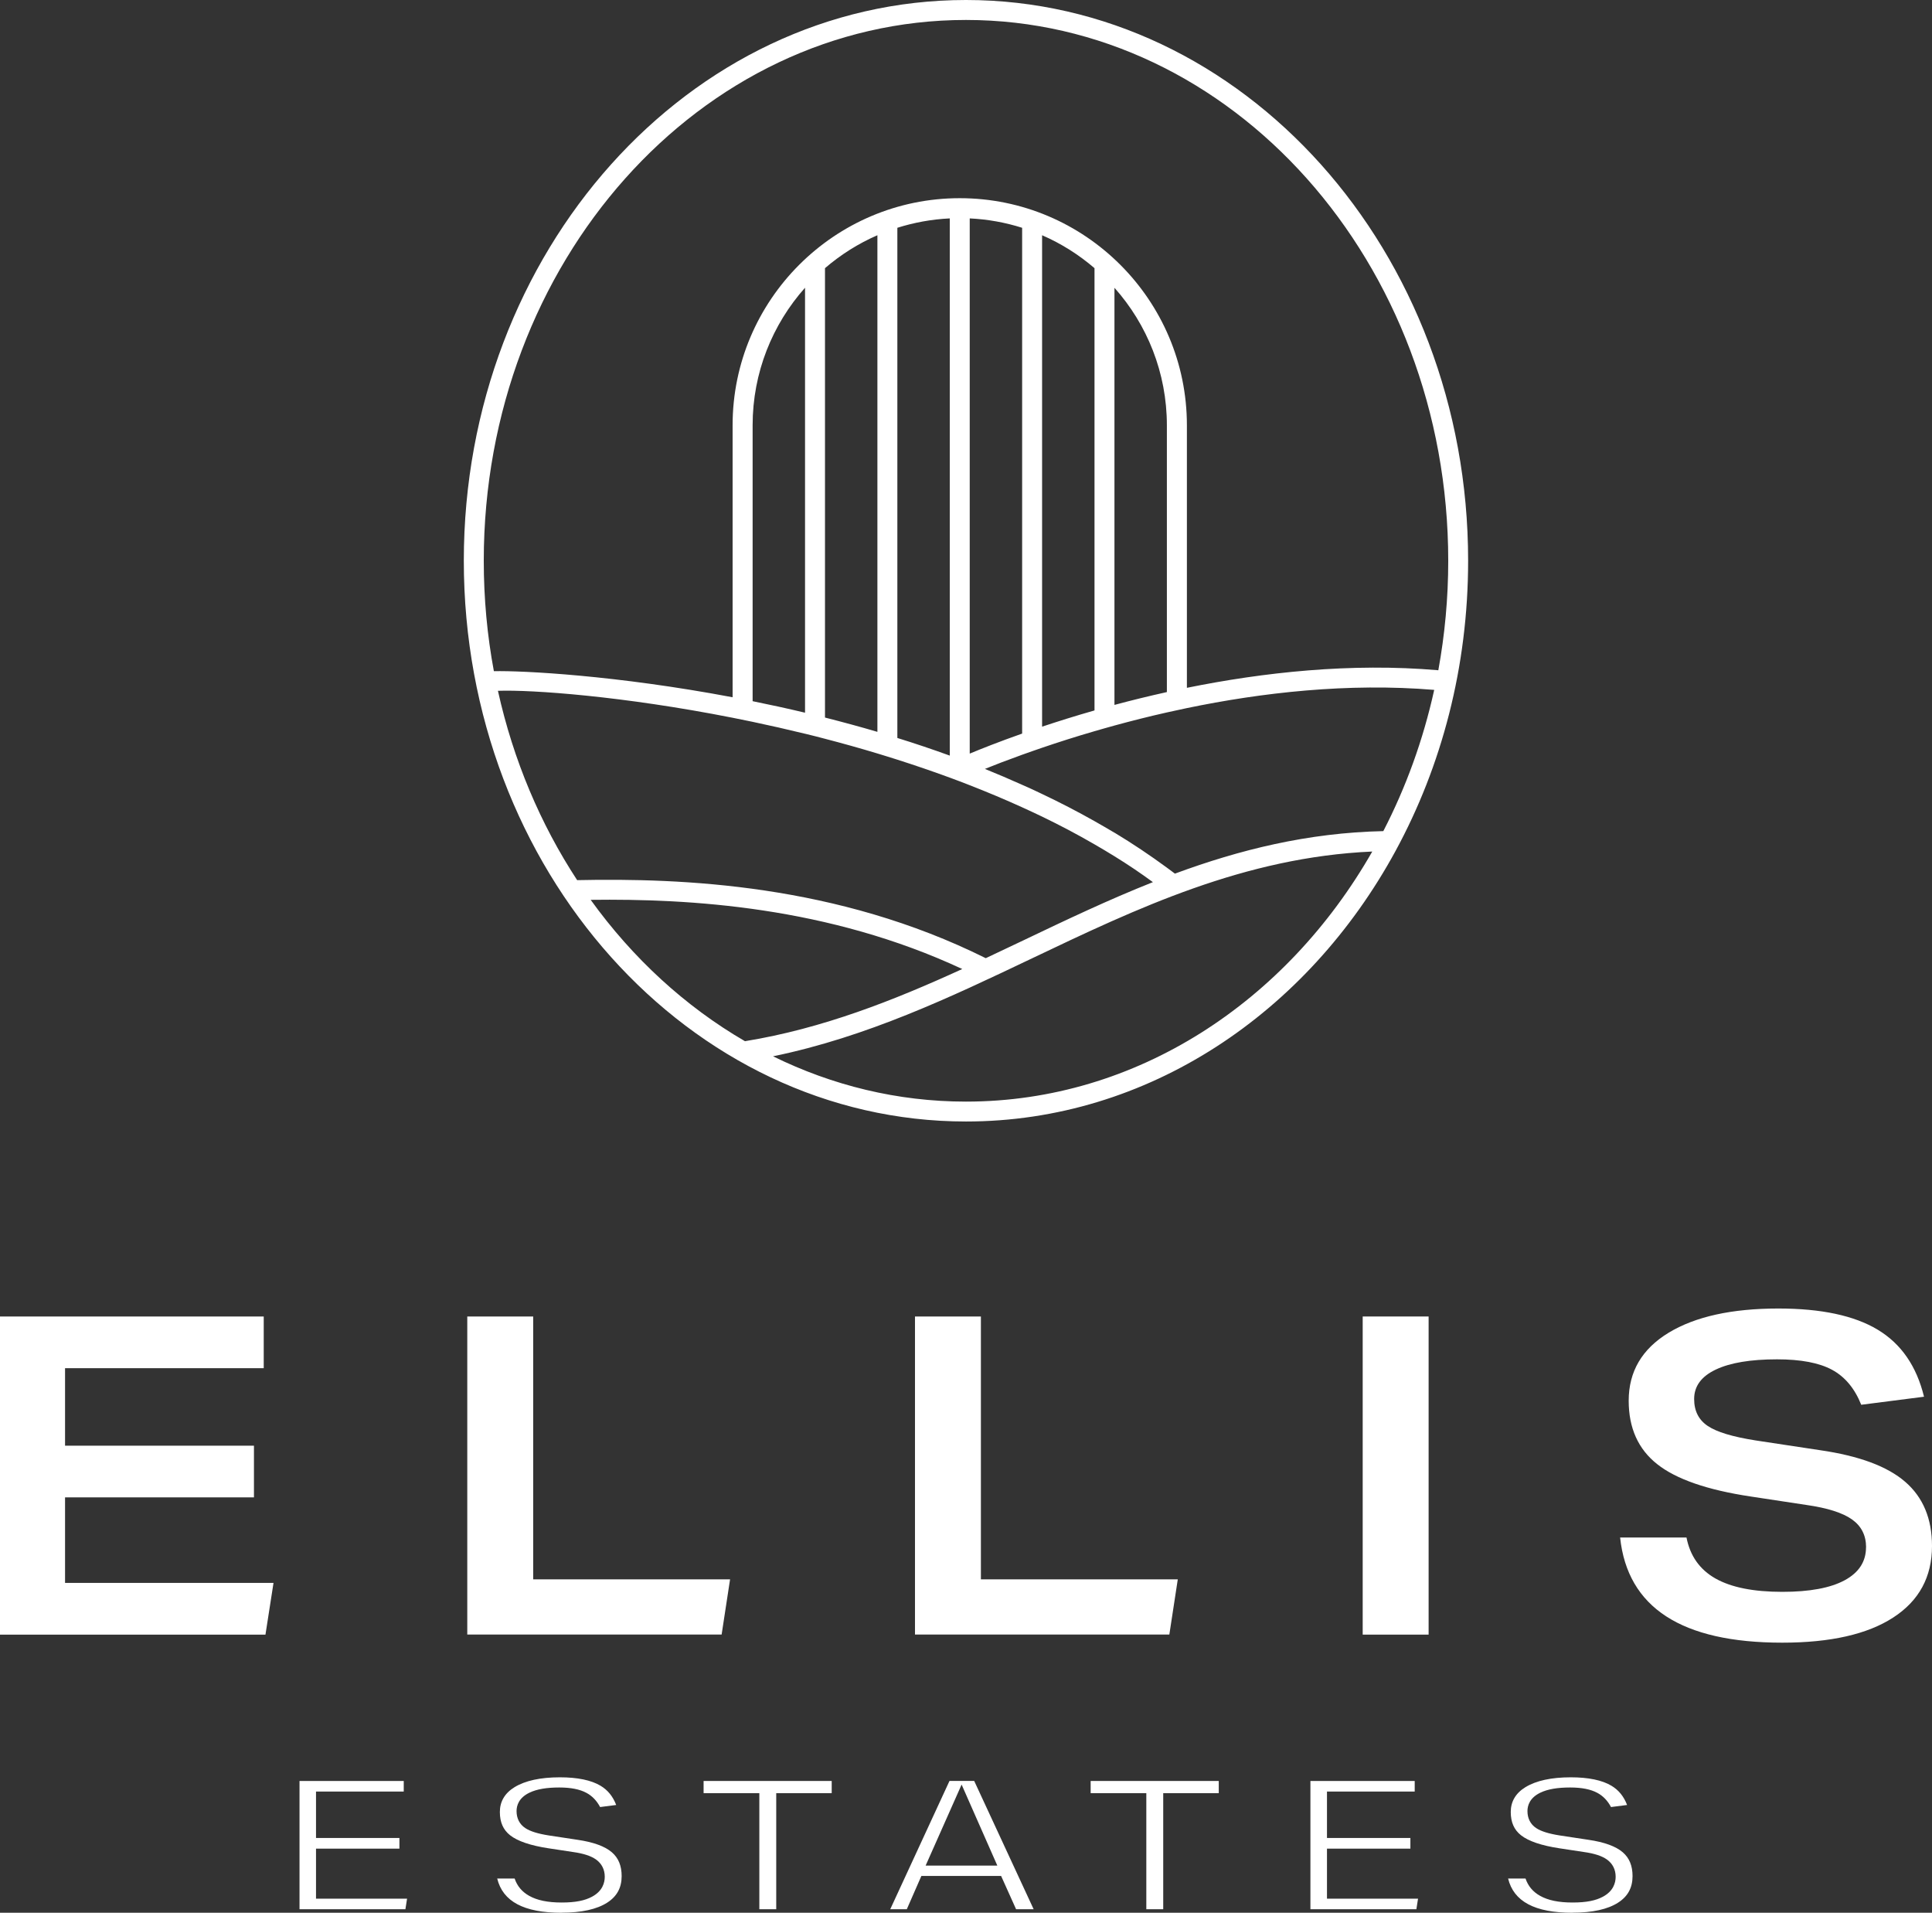
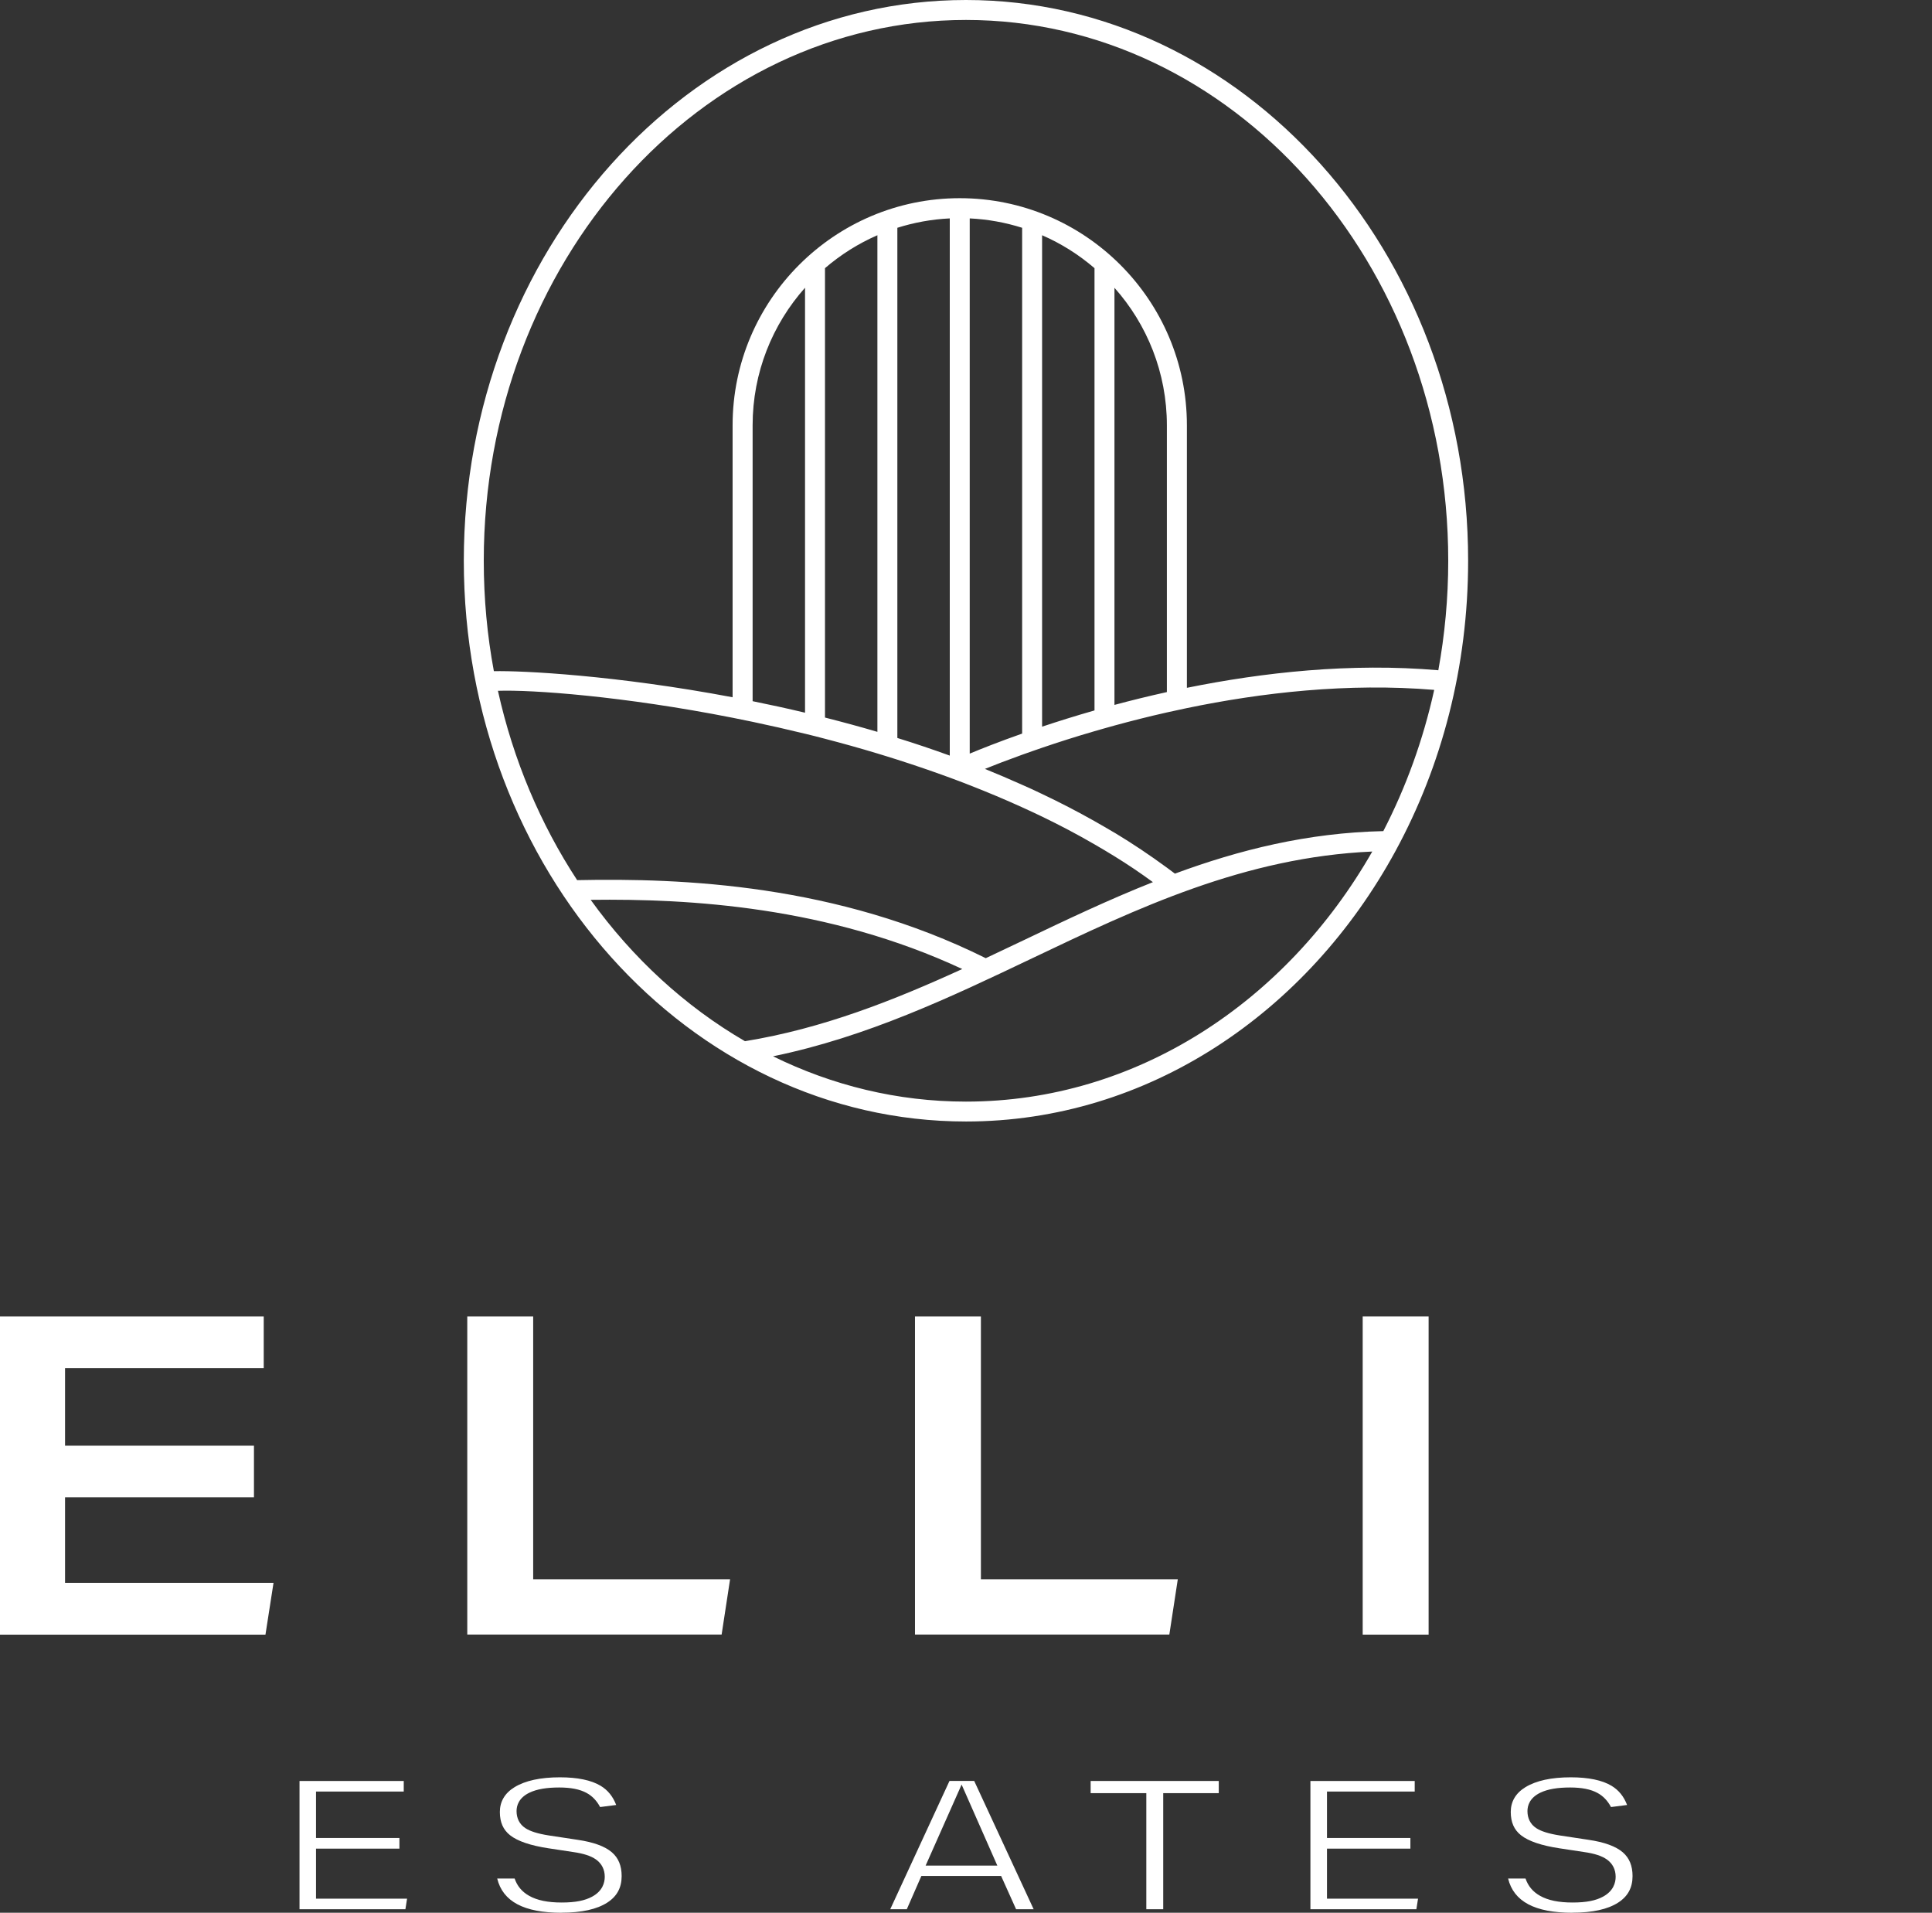
<svg xmlns="http://www.w3.org/2000/svg" id="Layer_2" data-name="Layer 2" viewBox="0 0 290.46 287.52">
  <rect x="0" y="0" width="290.46" height="287.52" fill="#333333" stroke="none" />
  <defs>
    <style>
      .cls-1 {
        fill: #fff;
      }
    </style>
  </defs>
  <g id="Layer_1-2" data-name="Layer 1">
    <g>
      <g>
        <g>
          <path class="cls-1" d="M0,197.89h39.65v7.77H9.78v11.65h28.4v7.77H9.78v12.86h31.34l-1.21,7.77H0v-47.82Z" />
          <path class="cls-1" d="M70.25,197.89h9.91v39.51h29.6l-1.27,8.3h-38.24v-47.82Z" />
          <path class="cls-1" d="M137.56,197.89h9.91v39.51h29.6l-1.27,8.3h-38.24v-47.82Z" />
          <path class="cls-1" d="M204.87,197.89h9.91v47.82h-9.91v-47.82Z" />
-           <path class="cls-1" d="M280.55,232.59c0-1.79-.7-3.18-2.11-4.19-1.41-1-3.7-1.73-6.86-2.18l-8.37-1.27c-6.52-.98-11.21-2.6-14.06-4.86-2.86-2.25-4.29-5.44-4.29-9.54,0-4.38,2-7.78,5.99-10.21,4-2.43,9.5-3.65,16.51-3.65,6.43,0,11.41,1.06,14.93,3.18,3.53,2.12,5.85,5.48,6.97,10.08l-9.44,1.21c-.98-2.45-2.44-4.21-4.39-5.26-1.94-1.05-4.7-1.57-8.27-1.57-3.97,0-7.04.51-9.21,1.54-2.17,1.03-3.25,2.5-3.25,4.42,0,1.79.68,3.14,2.04,4.05,1.36.92,3.76,1.64,7.2,2.18l9.71,1.47c5.85.85,10.11,2.43,12.79,4.76,2.68,2.32,4.02,5.54,4.02,9.64,0,4.64-1.94,8.23-5.83,10.75-3.88,2.52-9.44,3.78-16.68,3.78-15.14,0-23.26-5.27-24.38-15.81h9.98c.54,2.77,1.99,4.82,4.35,6.16,2.37,1.34,5.71,2.01,10.05,2.01,4.11,0,7.23-.58,9.38-1.74,2.14-1.16,3.21-2.81,3.21-4.96Z" />
        </g>
        <g>
          <polygon class="cls-1" points="45.03 286.99 45.03 267.71 60.7 267.71 60.7 269.3 47.51 269.3 47.51 276.28 60.05 276.28 60.05 277.88 47.51 277.88 47.51 285.4 61.2 285.4 60.95 286.99 45.03 286.99" />
          <path class="cls-1" d="M84.43,287.52c-5.66,0-8.84-1.69-9.68-5.15h2.62c.38,1.13,1.11,2,2.18,2.6,1.2.68,2.8,1.01,4.89,1.01s3.49-.29,4.58-.88c1.57-.85,1.9-2.1,1.9-2.99,0-1.08-.45-1.98-1.32-2.6-.75-.53-1.87-.9-3.44-1.12l-3.69-.56c-2.71-.41-4.65-1.07-5.78-1.96-1.04-.82-1.54-1.96-1.54-3.5s.72-2.82,2.21-3.73c1.61-.98,3.9-1.48,6.81-1.48,2.66,0,4.72.43,6.12,1.27,1.09.65,1.86,1.61,2.35,2.89l-2.42.31c-.5-.95-1.19-1.67-2.05-2.13-1-.54-2.34-.81-4.09-.81-1.91,0-3.37.25-4.46.77-1.62.77-1.96,1.94-1.96,2.78,0,1.09.45,1.98,1.31,2.55.72.48,1.88.85,3.55,1.11l4.29.65c2.4.35,4.14.98,5.19,1.89.98.85,1.46,2.02,1.46,3.57,0,1.74-.7,3.04-2.16,3.98-1.56,1.01-3.87,1.52-6.87,1.52Z" />
-           <polygon class="cls-1" points="114.16 286.99 114.16 269.54 105.78 269.54 105.78 267.71 125.04 267.71 125.04 269.54 116.7 269.54 116.7 286.99 114.16 286.99" />
          <path class="cls-1" d="M152.76,286.99l-2.25-5h-11.99l-2.19,5h-2.49l8.91-19.29h3.71l8.94,19.29h-2.64ZM139.16,280.43h10.78l-5.37-12.18-5.41,12.18Z" />
          <polygon class="cls-1" points="172.34 286.99 172.34 269.54 163.97 269.54 163.97 267.71 183.23 267.71 183.23 269.54 174.88 269.54 174.88 286.99 172.34 286.99" />
          <polygon class="cls-1" points="197.01 286.99 197.01 267.71 212.69 267.71 212.69 269.3 199.5 269.3 199.5 276.28 212.04 276.28 212.04 277.88 199.5 277.88 199.5 285.4 213.19 285.4 212.94 286.99 197.01 286.99" />
          <path class="cls-1" d="M236.41,287.52c-5.66,0-8.84-1.69-9.68-5.15h2.62c.38,1.13,1.11,2,2.18,2.6,1.2.68,2.8,1.01,4.89,1.01s3.49-.29,4.58-.88c1.57-.85,1.9-2.1,1.9-2.99,0-1.08-.45-1.98-1.32-2.6-.75-.53-1.87-.9-3.44-1.12l-3.69-.56c-2.71-.41-4.65-1.07-5.78-1.96-1.04-.82-1.54-1.96-1.54-3.5s.72-2.82,2.21-3.73c1.61-.98,3.9-1.48,6.81-1.48,2.66,0,4.72.43,6.12,1.27,1.09.65,1.86,1.61,2.35,2.89l-2.42.31c-.5-.95-1.19-1.67-2.05-2.13-1-.54-2.34-.81-4.09-.81-1.91,0-3.37.25-4.46.77-1.62.77-1.96,1.94-1.96,2.78,0,1.09.45,1.98,1.31,2.55.72.48,1.88.85,3.55,1.11l4.29.65c2.4.35,4.14.98,5.19,1.89.98.85,1.46,2.02,1.46,3.57,0,1.74-.7,3.04-2.16,3.98-1.56,1.01-3.87,1.52-6.87,1.52Z" />
        </g>
      </g>
      <path class="cls-1" d="M209.82,127.89c6.92-12.73,10.9-27.65,10.9-43.6C220.73,37.81,186.86,0,145.23,0s-75.5,37.81-75.5,84.29,33.87,84.29,75.5,84.29c27.34,0,51.33-16.31,64.58-40.67h.01v-.02ZM121.03,110.29c.5.12,1,.25,1.5.37.5.13,1,.26,1.5.39,2.61.68,5.24,1.41,7.88,2.21.5.15,1,.3,1.5.46.5.15,1,.31,1.5.47,2.63.84,5.26,1.74,7.88,2.7.5.18,1,.37,1.5.56.5.19,1,.38,1.5.58,2.66,1.04,5.29,2.14,7.88,3.32.5.23,1,.46,1.5.69.5.24,1,.47,1.5.71,2.69,1.3,5.33,2.69,7.88,4.17.5.29,1,.58,1.5.88.5.3,1,.61,1.5.91,1.02.63,2.03,1.28,3.01,1.94.94.63,1.86,1.29,2.77,1.95-6.68,2.65-13.11,5.71-19.45,8.74-1.88.9-3.78,1.8-5.68,2.69-22.36-11.13-45.64-12.06-61.43-11.73-5.51-8.41-9.6-18.04-11.91-28.46,5.07-.18,18.76.79,35.28,4.05.99.2,1.99.4,3,.61,2.58.54,5.21,1.14,7.88,1.79ZM113.15,105.4v-41.47c0-7.93,2.98-15.17,7.88-20.68v63.88c-2.68-.64-5.31-1.21-7.88-1.73ZM124.03,107.87V40.31c2.35-2.02,5-3.7,7.88-4.95v74.65c-2.65-.78-5.28-1.49-7.88-2.15ZM134.91,110.93V34.24c2.51-.79,5.15-1.28,7.88-1.41v80.75c-2.62-.95-5.26-1.84-7.88-2.65ZM167.55,125.17c-.5-.3-1-.59-1.5-.88-.5-.29-1-.57-1.5-.86-2.57-1.45-5.2-2.81-7.88-4.08-.5-.24-1-.47-1.5-.71-.5-.23-1-.45-1.5-.67-1.85-.83-3.72-1.63-5.6-2.39,1.43-.58,3.32-1.31,5.6-2.13.48-.17.98-.35,1.5-.53.48-.17.99-.34,1.5-.52,2.35-.8,4.99-1.65,7.88-2.49.49-.14.99-.29,1.5-.43.49-.14,1-.28,1.5-.42,2.49-.68,5.12-1.35,7.88-1.97.98-.22,1.99-.44,3-.65,11.23-2.33,24.21-3.82,37.19-2.74-1.66,7.54-4.26,14.67-7.65,21.23-11.36.24-21.64,2.81-31.33,6.39-.4-.3-.81-.6-1.21-.9-2.53-1.86-5.16-3.62-7.88-5.26ZM145.79,113.27V32.83c2.73.13,5.38.62,7.88,1.41v76.03c-3.49,1.23-6.18,2.3-7.88,3.01ZM156.67,109.24V35.36c2.88,1.25,5.53,2.93,7.88,4.95v66.48c-2.87.82-5.51,1.65-7.88,2.44ZM167.55,105.96v-62.7c4.9,5.5,7.88,12.75,7.88,20.68v40.09c-2.75.61-5.39,1.26-7.88,1.93ZM145.23,3c39.98,0,72.5,36.47,72.5,81.29,0,5.64-.52,11.14-1.49,16.46-13.18-1.14-26.35.32-37.8,2.64v-39.46c0-18.83-15.32-34.14-34.15-34.14s-34.15,15.32-34.15,34.14v40.88c-17.48-3.3-31.62-4.02-35.89-3.92-1-5.36-1.52-10.91-1.52-16.6C72.73,39.47,105.25,3,145.23,3ZM88.81,135.26c14.85-.19,35.67.99,55.86,10.4-10.28,4.7-20.98,8.95-32.67,10.85-8.99-5.22-16.88-12.48-23.19-21.24ZM145.23,165.59c-10.31,0-20.12-2.44-29.01-6.81,14.11-2.9,26.72-8.9,38.95-14.73,15.71-7.49,31.93-15.21,51.14-16.05-12.89,22.58-35.45,37.59-61.08,37.59Z" />
    </g>
  </g>
</svg>